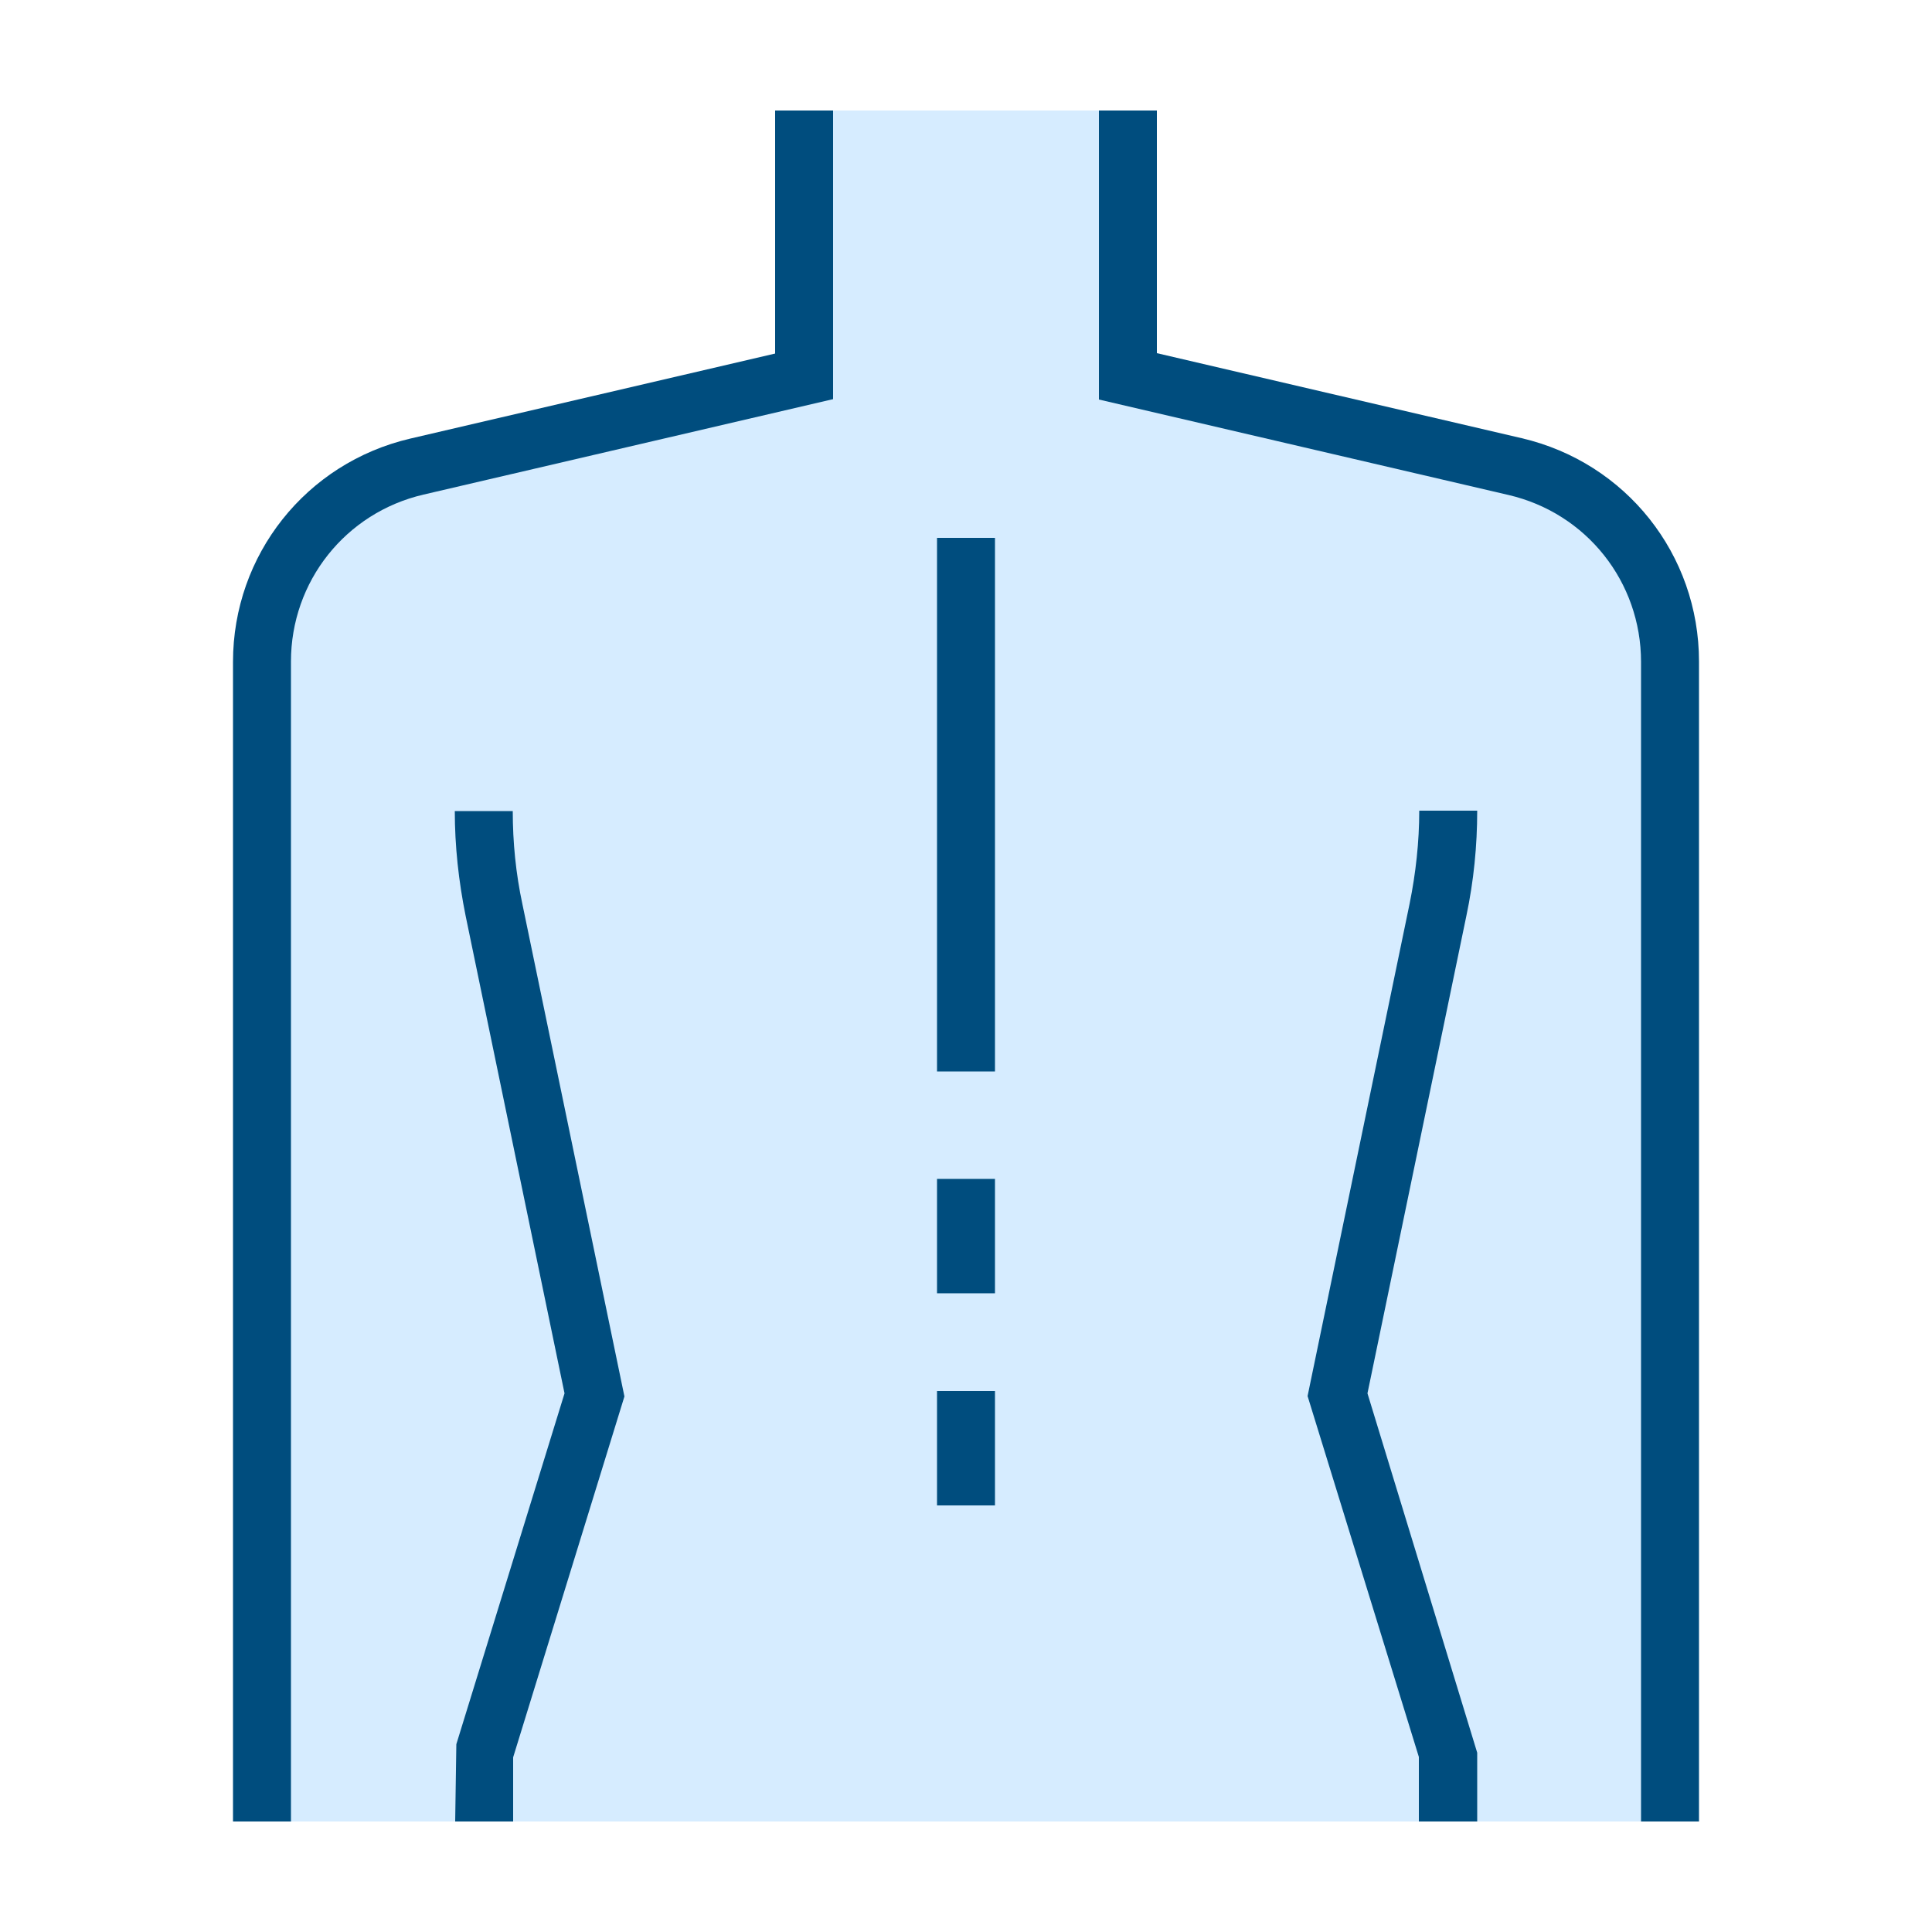
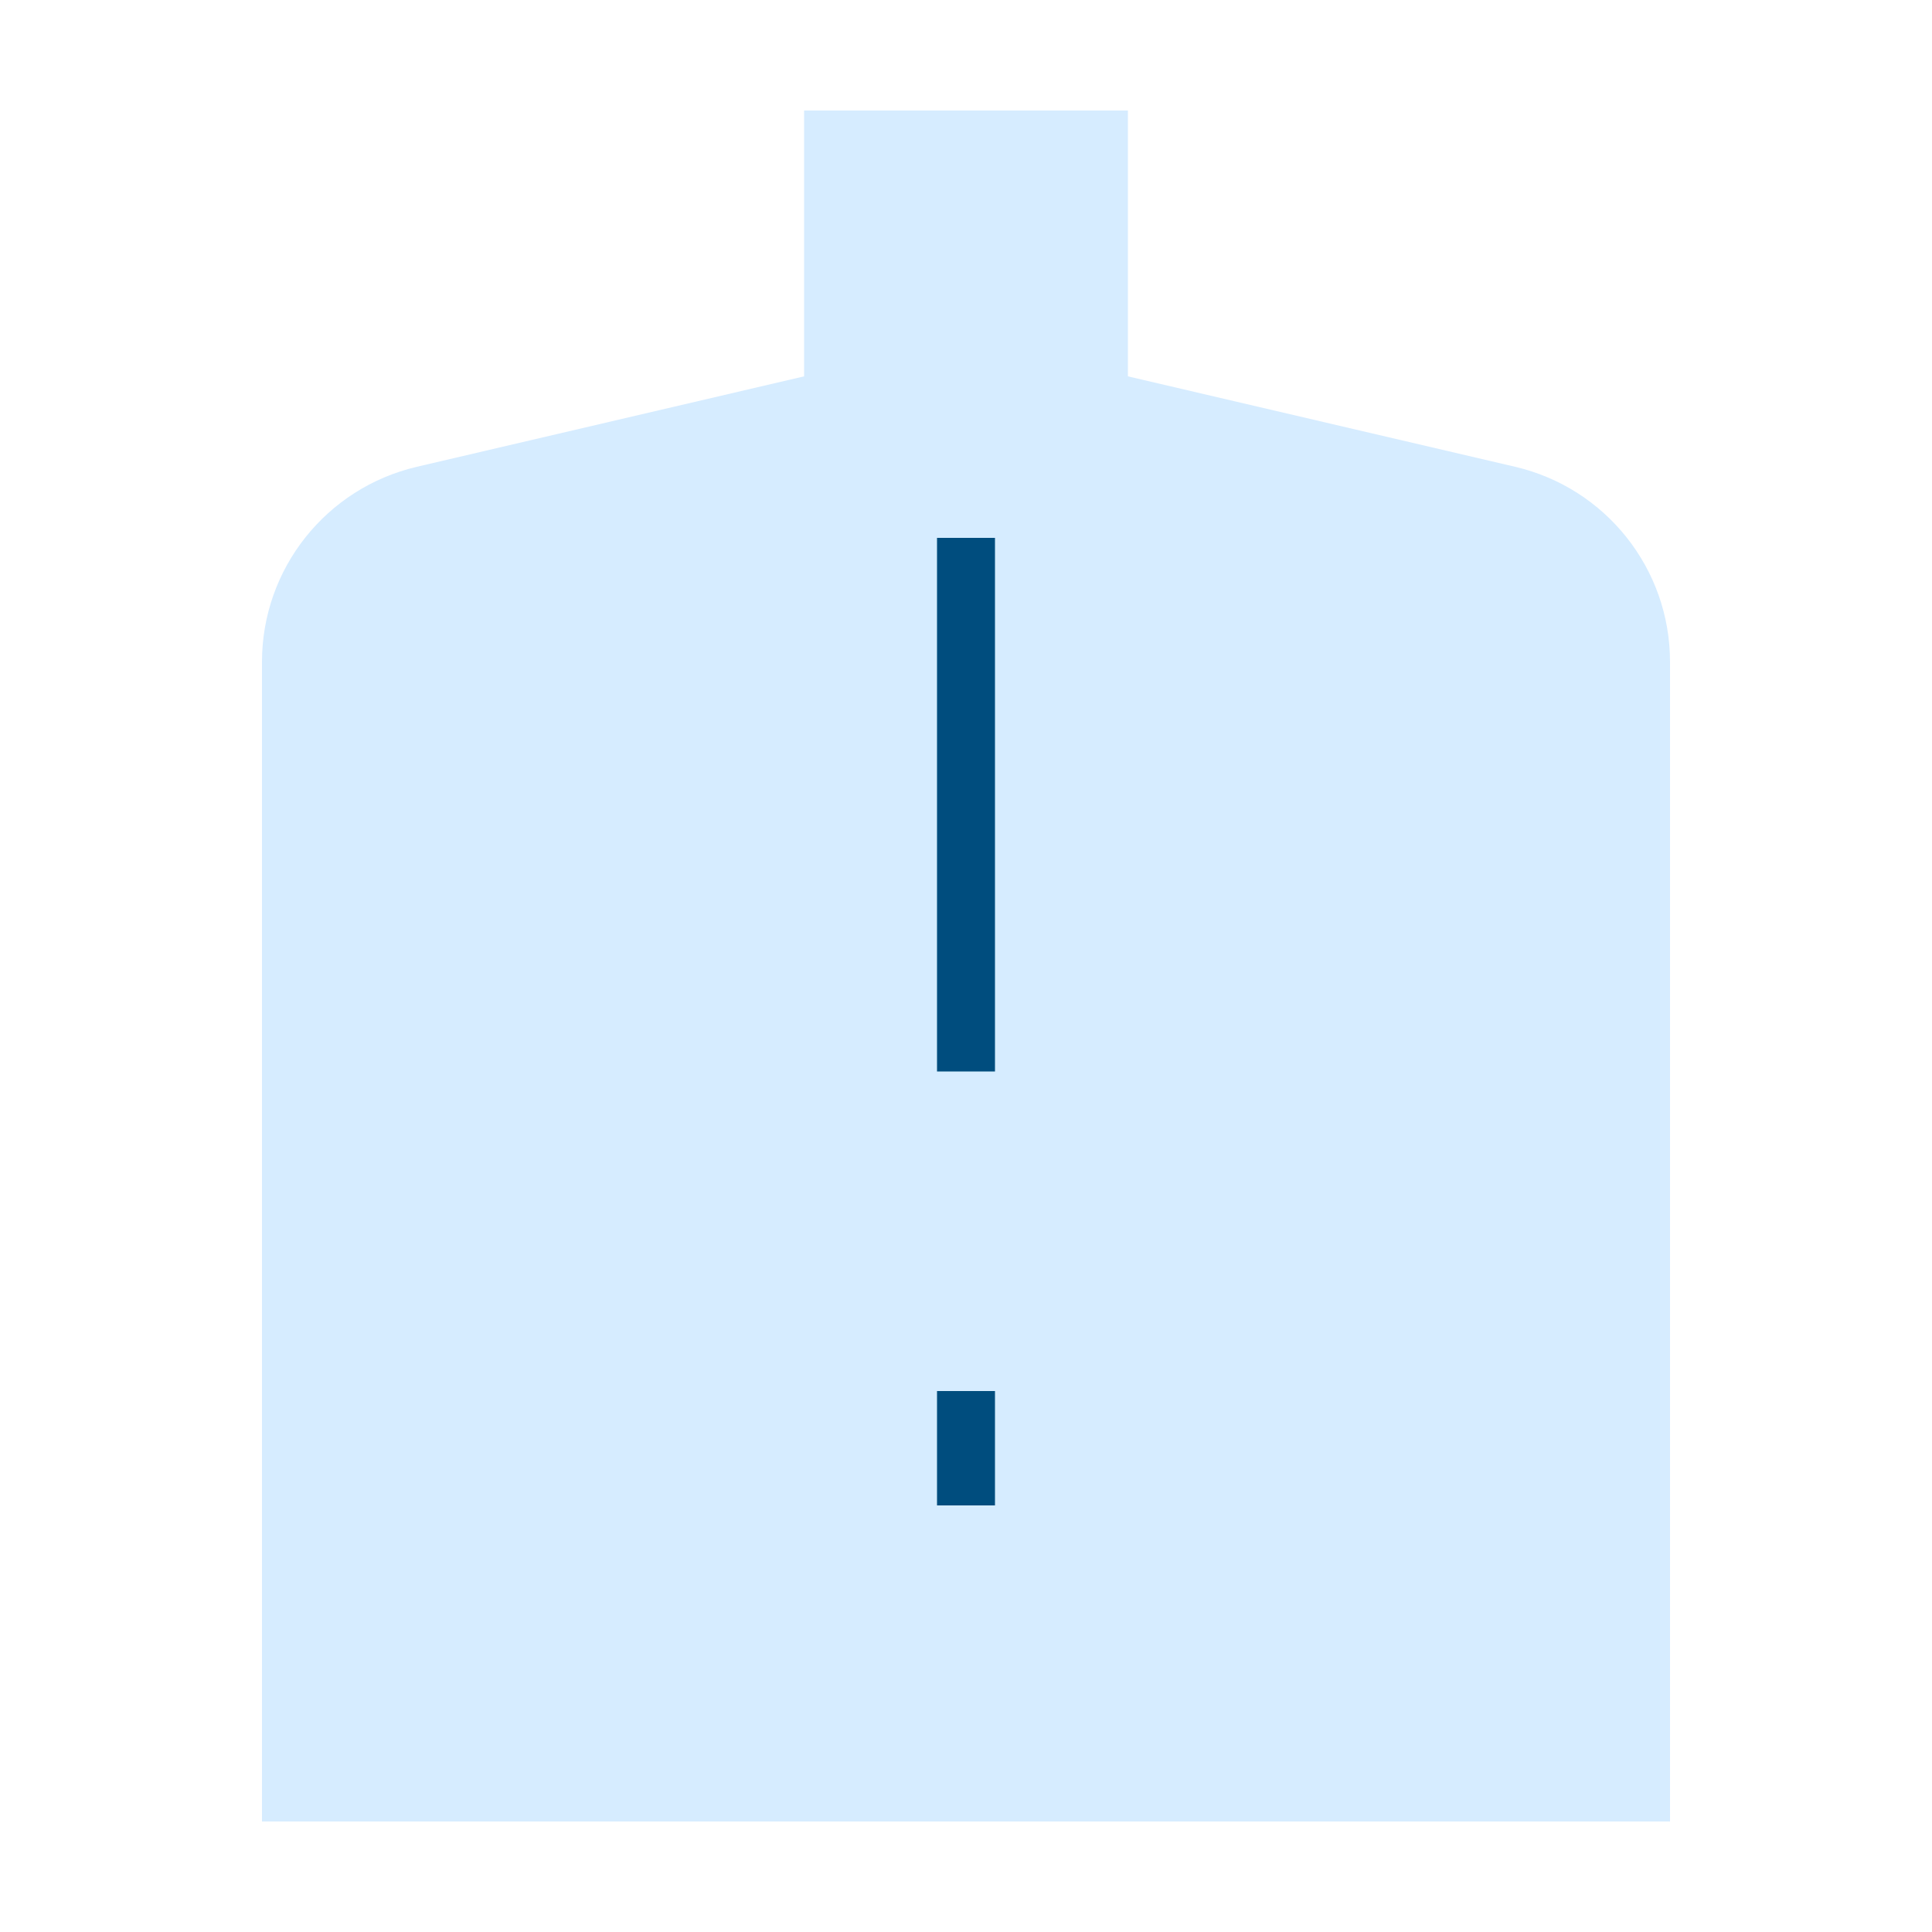
<svg xmlns="http://www.w3.org/2000/svg" id="Layer_3" data-name="Layer 3" viewBox="0 0 50 50">
  <defs>
    <style>
      .cls-1 {
        fill: #004d7e;
      }

      .cls-2 {
        fill: #d6ecff;
      }
    </style>
  </defs>
  <path class="cls-2" d="M43.22,47.14V17.13c0-2.41-1.66-4.5-4.01-5.05l-10.02-2.34V2.86s-8.38,0-8.38,0v6.88l-10.02,2.34c-2.35,.55-4.01,2.64-4.01,5.05v30.01H43.22Z" />
  <g>
    <g>
-       <path class="cls-1" d="M7.53,47.14h-1.5V17.13c0-2.77,1.89-5.15,4.59-5.78l9.44-2.2V2.86h1.5v7.47l-10.6,2.47c-2.02,.47-3.43,2.25-3.43,4.32v30.01Z" />
-       <path class="cls-1" d="M13.28,47.14h-1.5l.03-2,2.8-9.08-2.56-12.36c-.18-.89-.28-1.8-.28-2.71h1.5c0,.81,.08,1.62,.25,2.41l2.64,12.74-2.88,9.34v1.67Z" />
-       <path class="cls-1" d="M43.97,47.14h-1.5V17.13c0-2.07-1.41-3.85-3.43-4.32l-10.6-2.47V2.86h1.5v6.28l9.44,2.2c2.7,.63,4.59,3.01,4.59,5.78v30.01Z" />
-       <path class="cls-1" d="M38.22,47.14h-1.5v-1.67l-2.88-9.34,2.64-12.74c.16-.79,.25-1.6,.25-2.41h1.5c0,.91-.09,1.82-.28,2.72l-2.56,12.36,2.84,9.3v1.78Z" />
-     </g>
+       </g>
    <rect class="cls-1" x="24.25" y="13.92" width="1.5" height="13.81" />
-     <rect class="cls-1" x="24.25" y="30.51" width="1.5" height="2.96" />
    <rect class="cls-1" x="24.25" y="36" width="1.5" height="2.96" />
  </g>
</svg>